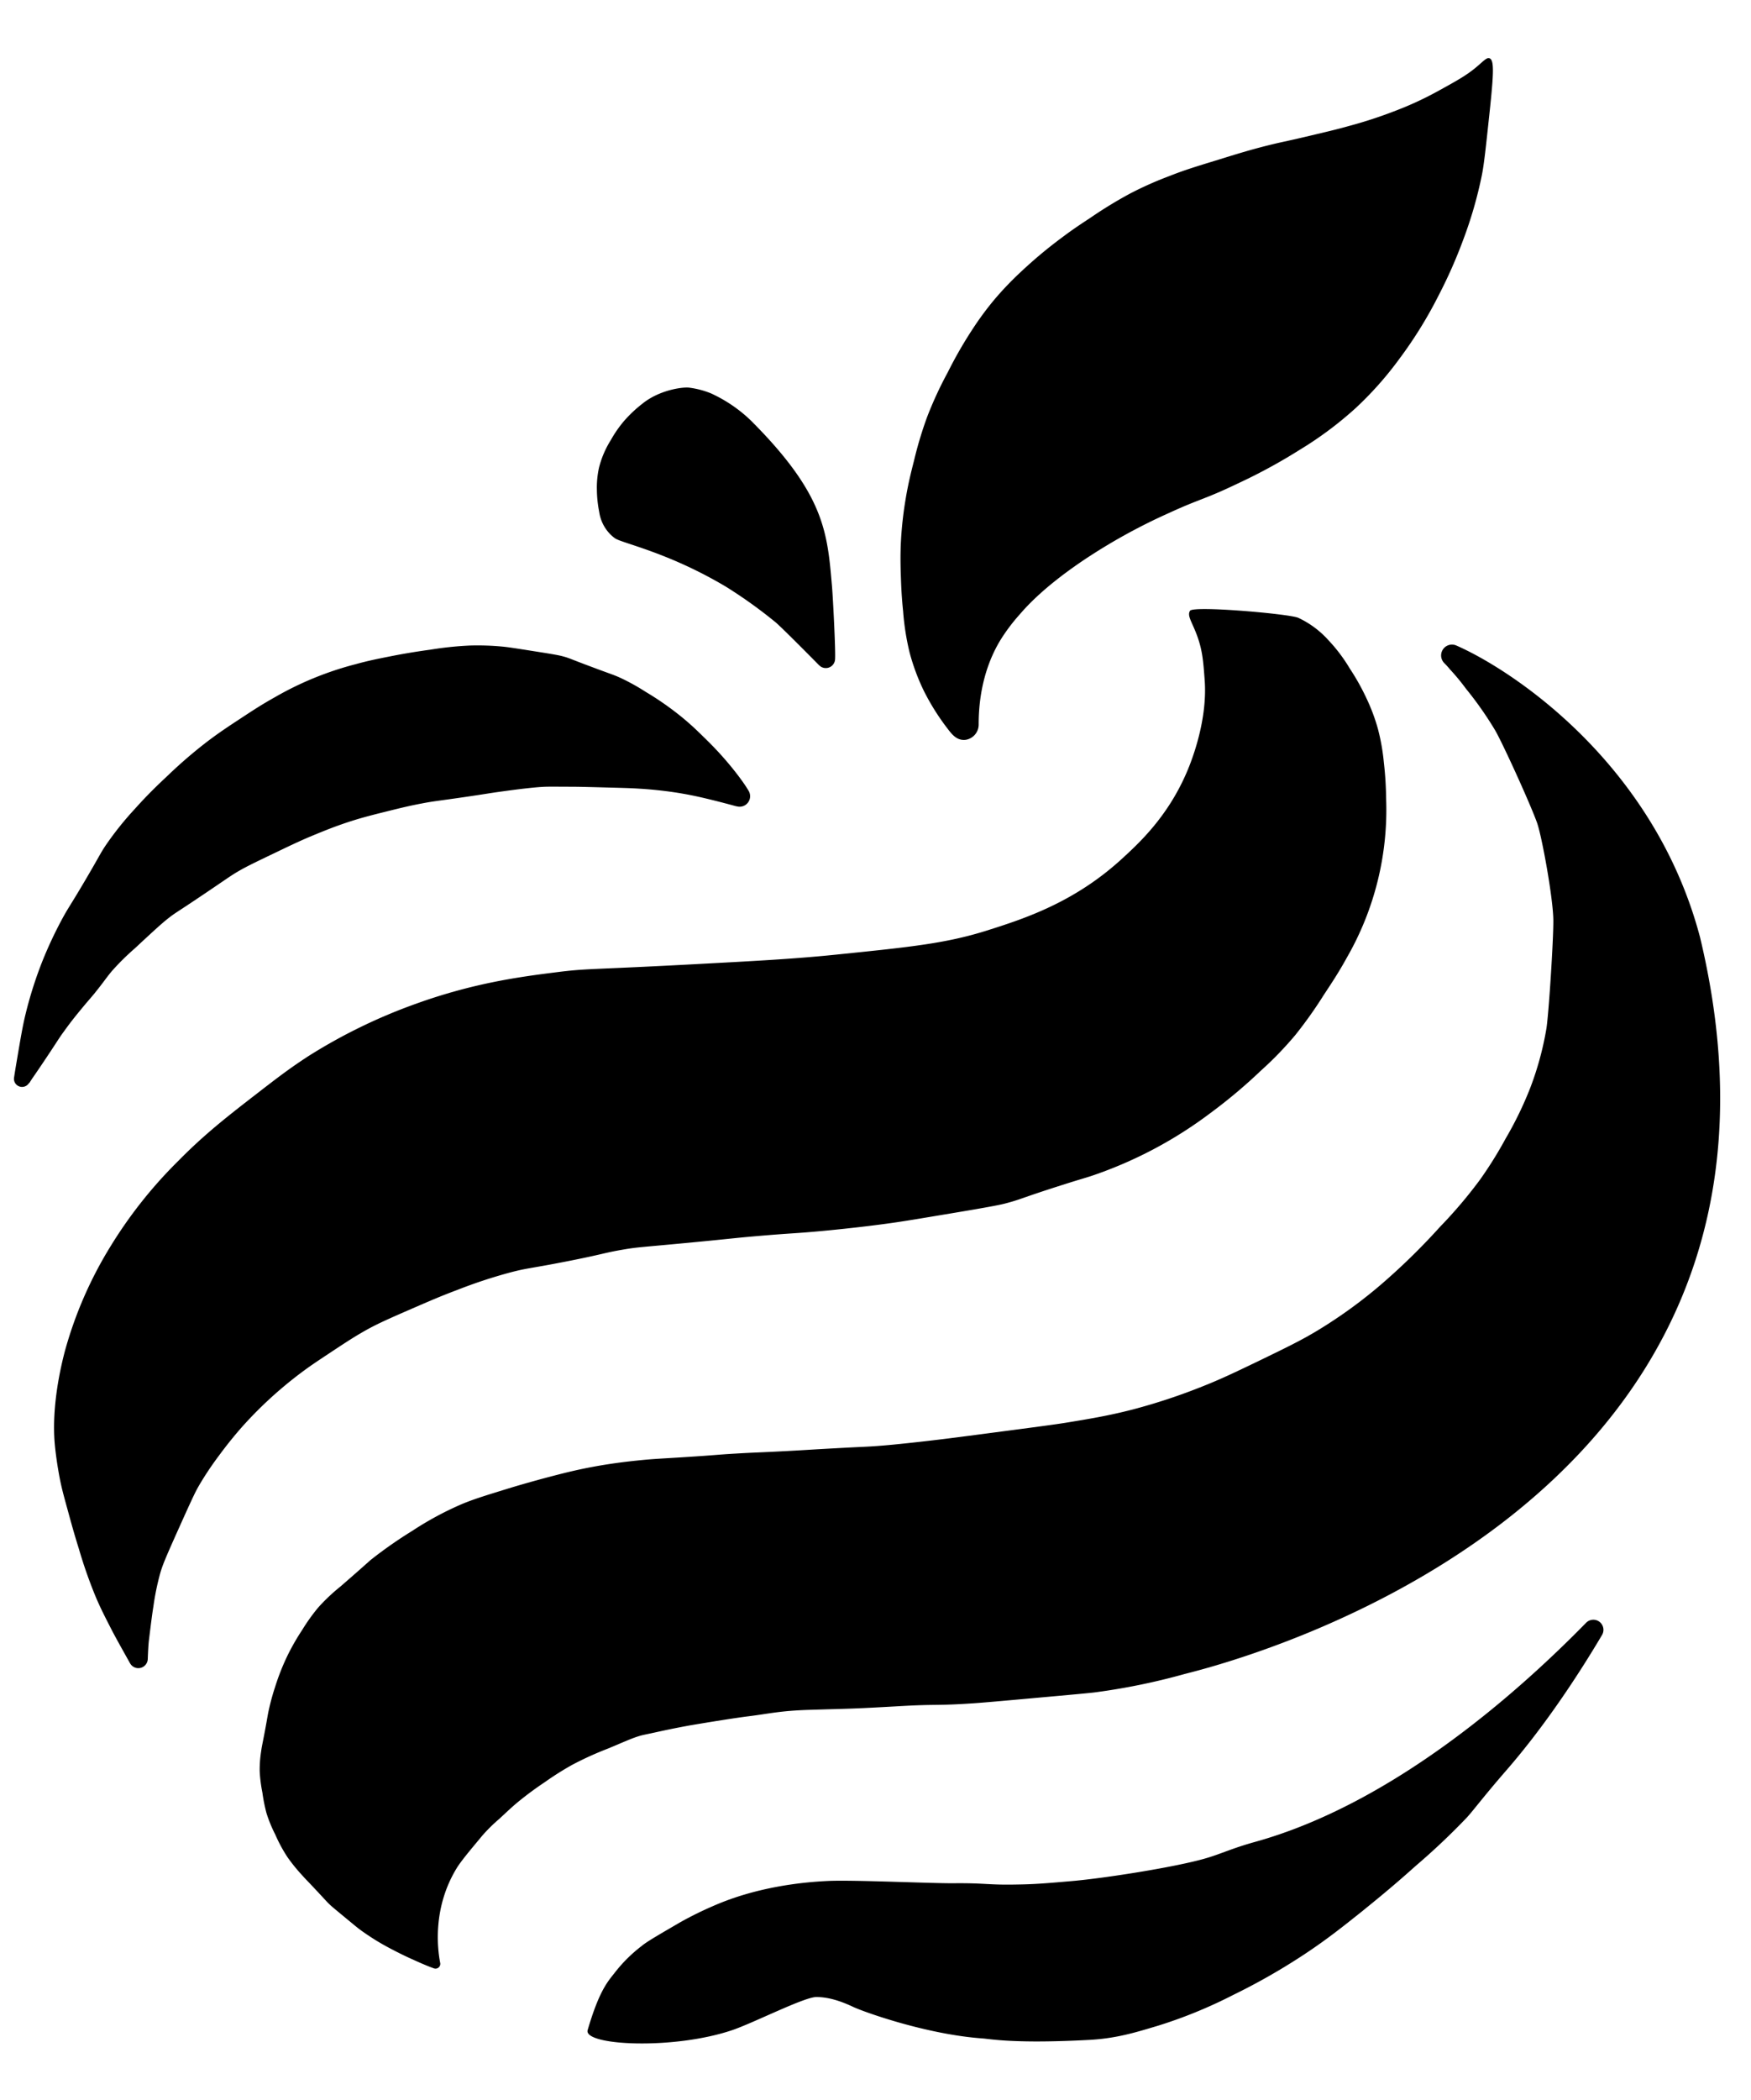
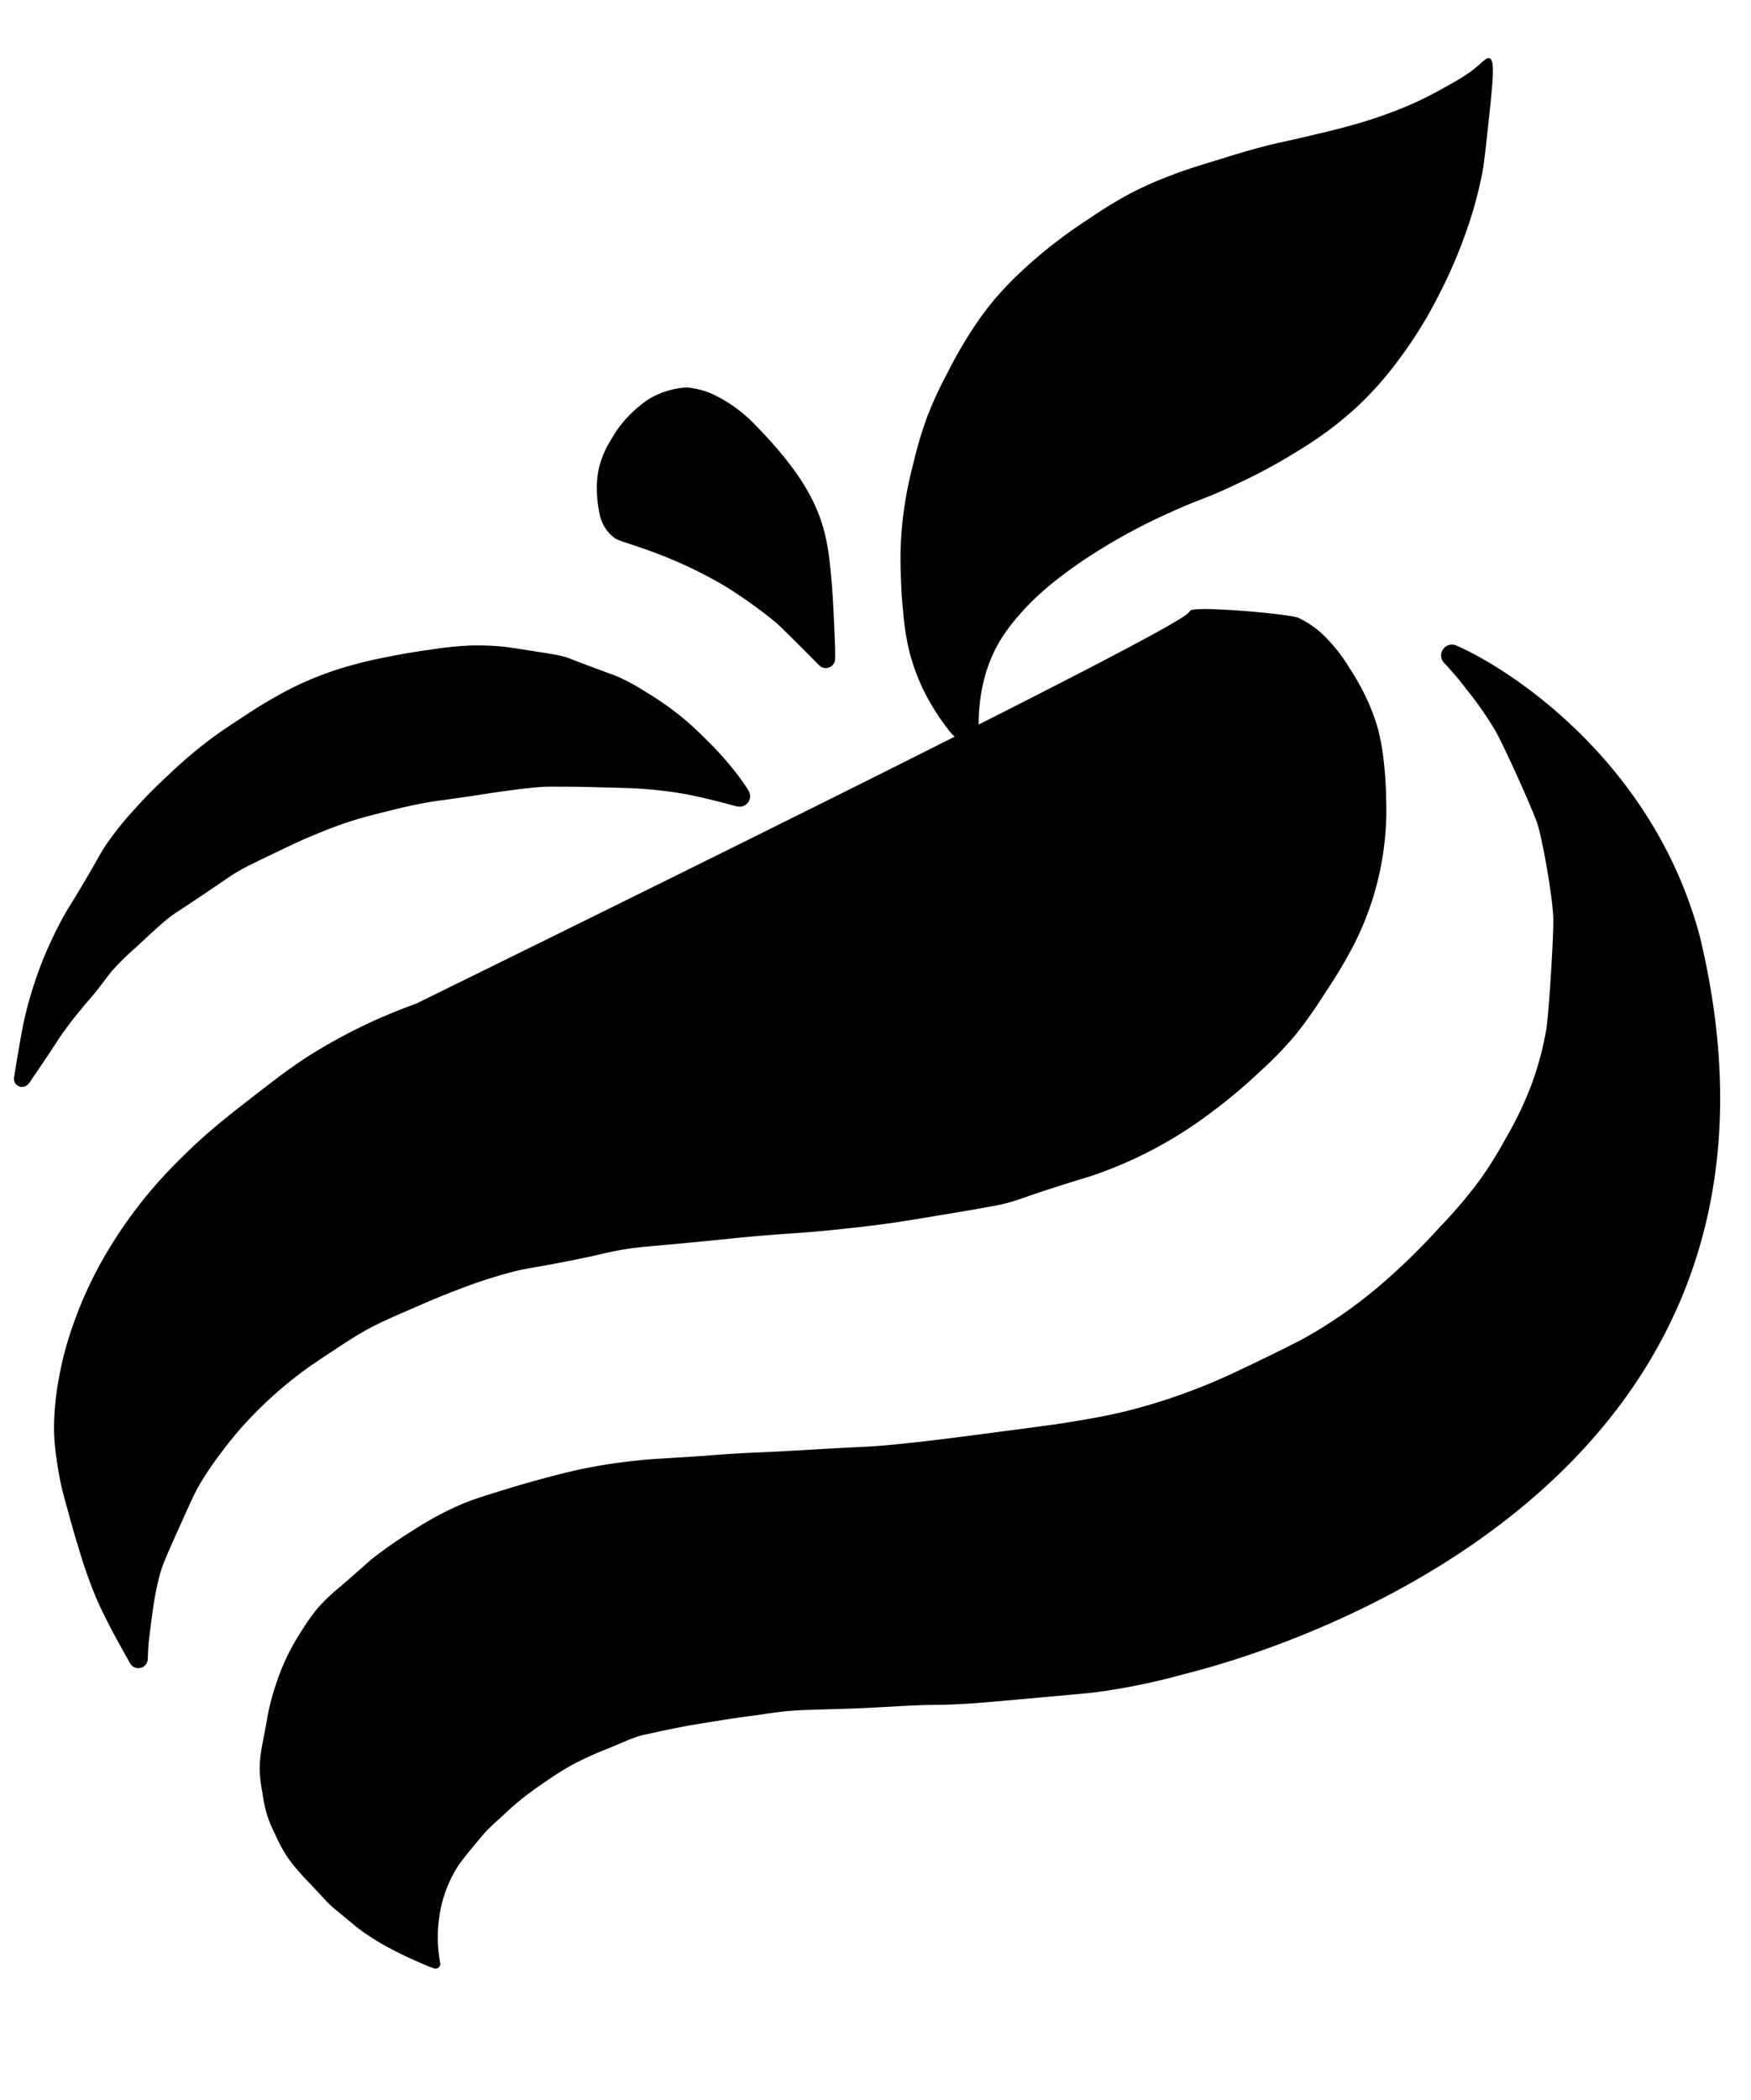
<svg xmlns="http://www.w3.org/2000/svg" viewBox="0 0 500.5 600" fill="black">
  <path d="M276.07,211.37a4.41,4.41,0,0,0,3.67-4.45c0-12.23,3.86-20.12,6.13-23.9a52.29,52.29,0,0,1,5.61-7.48c2.17-2.53,7.23-8.08,18.38-15.58a165.14,165.14,0,0,1,24.3-13.4c9.06-4.17,9.94-3.76,19.63-8.41a157.85,157.85,0,0,0,17.76-9.66,103.56,103.56,0,0,0,15.89-11.84,98.26,98.26,0,0,0,12.46-14,122,122,0,0,0,11.22-18.07,138.93,138.93,0,0,0,7.17-16.2A119.73,119.73,0,0,0,423.58,50c.62-3.08,1.14-8,2.18-17.76,1.22-11.44,1.36-15.08,0-15.58-.81-.3-1.65.73-3.74,2.49-2.86,2.41-5.75,4-11.53,7.17A94,94,0,0,1,399,31.6,128.87,128.87,0,0,1,385.57,36c-3.23.91-5.89,1.54-11.22,2.8-7.57,1.8-7.82,1.71-12.15,2.8-5,1.26-8.49,2.34-14,4.05-6.54,2-9.8,3-14,4.67a101,101,0,0,0-11.22,5,123.57,123.57,0,0,0-11.22,6.85c-2.58,1.7-5,3.28-8.1,5.61A130.33,130.33,0,0,0,292.1,77.4a91.19,91.19,0,0,0-7.79,8.1,87.92,87.92,0,0,0-6.23,8.41,120.25,120.25,0,0,0-7.17,12.46A108.34,108.34,0,0,0,265,119.15a110.67,110.67,0,0,0-3.74,12.46c-.83,3.25-1.72,6.75-2.49,11.53a107.19,107.19,0,0,0-1.25,11.53c-.22,4.36-.1,7.65,0,10.59.07,2,.19,5.21.62,9.35A73,73,0,0,0,260,186.45a60.86,60.86,0,0,0,4.05,10.9,66,66,0,0,0,6.85,10.9c1.15,1.52,2.28,2.87,4.05,3.12A4.16,4.16,0,0,0,276.07,211.37Z" />
  <path d="M234.18,190.11a2.65,2.65,0,0,0,4.51-1.7c.19-2.45-.58-17.41-.88-20.94-1.32-15.24-2-26.12-23.13-47.27a41,41,0,0,0-11.44-7.8,24.53,24.53,0,0,0-6.26-1.64c-2-.23-8.61.7-13.41,4.62a36.72,36.72,0,0,0-5.21,4.92,33.38,33.38,0,0,0-3.72,5.36,27.36,27.36,0,0,0-3.43,8,26,26,0,0,0-.6,6.26,34.2,34.2,0,0,0,.6,6l.11.61a11.36,11.36,0,0,0,4,6.92l.49.36c2.06,1.42,15.21,4,31.74,13.85a135.82,135.82,0,0,1,14.24,10.22c2.13,1.86,11.56,11.4,12.27,12.13Z" />
  <path d="M8.23,309.53A2.32,2.32,0,0,1,4,308c.21-1.39.47-3,.78-4.82,1.13-6.68,1.69-10,2.51-13.37a115.27,115.27,0,0,1,4.94-15.48A117.94,117.94,0,0,1,17.53,263c2.07-3.87,2.43-4,7-11.79,4.32-7.34,4.16-7.47,6-10.14a91,91,0,0,1,8-9.94c3.8-4.25,6.93-7.2,9.56-9.67a134.44,134.44,0,0,1,10.4-9c3.55-2.75,6.33-4.59,10-7s6.22-4.1,10.07-6.25a92.4,92.4,0,0,1,23.09-9.44c3.62-1,6.32-1.53,9.43-2.15,2.52-.51,6.67-1.29,11.95-2a96.11,96.11,0,0,1,11.32-1.18,75.86,75.86,0,0,1,9.55.33c1.49.15,3.8.51,8.43,1.24s7.15,1.13,8.47,1.49c2,.53,2,.69,8.2,3,5.76,2.17,6.31,2.24,8.48,3.24a61.42,61.42,0,0,1,7.09,3.94,86.3,86.3,0,0,1,10.32,7.21c2.67,2.19,4.53,4,6.36,5.8,1.54,1.5,3.67,3.6,6.23,6.57,1.87,2.17,3.48,4.22,4.93,6.27.57.81,1.08,1.59,1.52,2.33a3,3,0,0,1-3.39,4.5l-.13,0s-5.08-1.42-10.26-2.6A100.75,100.75,0,0,0,190,226c-3.62-.45-6.4-.62-8.48-.74-1.55-.09-3.82-.15-8.29-.27-4.72-.12-7.13-.19-9.53-.21-3.88,0-5.82-.05-7.74,0-1.44.06-4.09.2-11.81,1.26-4.43.6-4.51.69-11,1.64-8.48,1.24-9,1.19-12.47,1.86-3.78.71-6.57,1.41-9.8,2.21-4.7,1.17-7.8,1.94-11.92,3.32s-7.34,2.74-10.4,4c-3.35,1.43-5.76,2.59-10.6,4.91s-7.37,3.54-9.46,4.74c-2.42,1.39-3,1.89-9.1,6-9.4,6.36-9,5.85-11.35,7.69-1.92,1.51-4.47,3.87-9.55,8.59a70.8,70.8,0,0,0-6.54,6.47c-1.67,2-2.16,2.9-5,6.42-1.67,2-1.79,2.07-3.54,4.19-1.08,1.31-3,3.61-5,6.42-1.67,2.26-1.63,2.42-5.59,8.33-3.55,5.31-3.3,4.77-4.37,6.48Z" />
-   <path d="M340.15,174.51c.95-1.52,28.28.87,30.93,2a26.9,26.9,0,0,1,8.62,6.39,46.28,46.28,0,0,1,6.15,8.16,64.93,64.93,0,0,1,4.71,8.4,53.76,53.76,0,0,1,3.26,8.65,59.36,59.36,0,0,1,1.74,9.78A97.41,97.41,0,0,1,396.2,228,84.68,84.68,0,0,1,385,273.57c-2.3,4.18-4.21,7.06-6.64,10.74a123,123,0,0,1-8.12,11.43,100.22,100.22,0,0,1-9.9,10.22A148.83,148.83,0,0,1,346,318a120.42,120.42,0,0,1-32.16,17.33c-3.51,1.26-3.6,1.11-11.54,3.66-10.57,3.39-10.39,3.64-14.57,4.76-1.33.36-3.18.82-16.31,3-8.68,1.45-13,2.18-16.82,2.71-1.84.26-9.24,1.28-19.47,2.24-8.25.77-8.46.58-18.87,1.48-6.83.59-6.24.63-18.36,1.79-15,1.43-15.42,1.32-19.45,2-6,1-5.39,1.26-16.89,3.51-10.23,2-10.55,1.75-15.42,3a142,142,0,0,0-15.4,5.06c-4.77,1.79-8.17,3.27-13.1,5.41-6.09,2.65-9.14,4-12.23,5.66-3.65,2-6.29,3.73-11.45,7.15-3.49,2.31-5.43,3.59-8.12,5.62a117,117,0,0,0-9,7.52c-3.81,3.53-6.48,6.48-7.37,7.47s-3.7,4.18-6.92,8.57a89.92,89.92,0,0,0-5.66,8.49c-.91,1.58-1.55,2.81-5.55,11.72-4.25,9.45-4.84,11-5.49,13.15a73.76,73.76,0,0,0-2,9.67c-.36,2.2-.67,4.71-1.29,9.73-.13,1.08-.24,3.09-.32,5.25a2.7,2.7,0,0,1-5,1.38h0l-.1-.16c-2.47-4.42-3.72-6.64-5-9.06-2.26-4.4-3.41-6.64-4.77-9.84a134.6,134.6,0,0,1-4.83-13.77c-1.34-4.27-2.25-7.61-2.82-9.69-1.31-4.78-2-7.17-2.6-10.21,0,0-1-5-1.46-9.94-1-11.23,1.92-22.9,2.87-26.57A115,115,0,0,1,31.65,356a129.06,129.06,0,0,1,19.4-24.4c7.48-7.61,14.28-12.87,22.2-19,5.58-4.32,9.6-7.43,15.14-11a155.38,155.38,0,0,1,30.45-14.79c16.39-5.92,29.63-7.7,40-9,8.83-1.14,9.51-.73,36.61-2.16,21.39-1.13,32.08-1.7,44.53-3,20.31-2.08,30.46-3.12,42-6.75,10.86-3.42,25.14-8.08,38.75-20.57,4.71-4.32,12.83-11.74,18.32-24.3,1-2.26,6.2-14.53,5.29-26.74-.39-5.27-.62-8.24-2-12.21C340.83,177.79,339.23,176,340.15,174.51Z" />
-   <path d="M209.41,580c6.07-2.08,20.38-9.37,23.88-9.42,2.87,0,6.16.73,10.6,2.83,2.87,1.36,20.8,7.84,36.94,9,2.31.16,9.21,1.57,30.66.41,7.88-.43,13.64-2.3,19.37-4a134.48,134.48,0,0,0,21.6-8.82,180.43,180.43,0,0,0,20.43-11.66c6.3-4.17,10.65-7.63,16.61-12.38C391,544.7,397,540,404.6,533.16a196,196,0,0,0,14.69-13.88c1.72-1.85,4.72-5.92,11.27-13.46,10.87-12.5,20.44-27,27.32-38.61a2.89,2.89,0,0,0-4.55-3.52c-19.59,20-55.3,51.66-94.6,62.57-6.69,1.86-9.83,3.47-14.23,4.73-8.78,2.53-28.87,5.65-37.91,6.44-7.11.62-10.66.93-15.7,1-8.53.19-9-.45-18.28-.36-6.32.06-28.76-1-36-.65-7.71.36-20.57,1.78-32.78,7.16a100.8,100.8,0,0,0-9.47,4.68c-5.24,3.07-9.43,5.44-10.94,6.73a41.75,41.75,0,0,0-7.61,7.52c-2,2.57-4.46,5-7.84,16.52C166.71,584.46,192.55,585.75,209.41,580Z" />
+   <path d="M340.15,174.51c.95-1.52,28.28.87,30.93,2a26.9,26.9,0,0,1,8.62,6.39,46.28,46.28,0,0,1,6.15,8.16,64.93,64.93,0,0,1,4.71,8.4,53.76,53.76,0,0,1,3.26,8.65,59.36,59.36,0,0,1,1.74,9.78A97.41,97.41,0,0,1,396.2,228,84.68,84.68,0,0,1,385,273.57c-2.3,4.18-4.21,7.06-6.64,10.74a123,123,0,0,1-8.12,11.43,100.22,100.22,0,0,1-9.9,10.22A148.83,148.83,0,0,1,346,318a120.42,120.42,0,0,1-32.16,17.33c-3.51,1.26-3.6,1.11-11.54,3.66-10.57,3.39-10.39,3.64-14.57,4.76-1.33.36-3.18.82-16.31,3-8.68,1.45-13,2.18-16.82,2.71-1.84.26-9.24,1.28-19.47,2.24-8.25.77-8.46.58-18.87,1.48-6.83.59-6.24.63-18.36,1.79-15,1.43-15.42,1.32-19.45,2-6,1-5.39,1.26-16.89,3.51-10.23,2-10.55,1.75-15.42,3a142,142,0,0,0-15.4,5.06c-4.77,1.79-8.17,3.27-13.1,5.41-6.09,2.65-9.14,4-12.23,5.66-3.65,2-6.29,3.73-11.45,7.15-3.49,2.31-5.43,3.59-8.12,5.62a117,117,0,0,0-9,7.52c-3.81,3.53-6.48,6.48-7.37,7.47s-3.7,4.18-6.92,8.57a89.92,89.92,0,0,0-5.66,8.49c-.91,1.58-1.55,2.81-5.55,11.72-4.25,9.45-4.84,11-5.49,13.15a73.76,73.76,0,0,0-2,9.67c-.36,2.2-.67,4.71-1.29,9.73-.13,1.08-.24,3.09-.32,5.25a2.7,2.7,0,0,1-5,1.38h0l-.1-.16c-2.47-4.42-3.72-6.64-5-9.06-2.26-4.4-3.41-6.64-4.77-9.84a134.6,134.6,0,0,1-4.83-13.77c-1.34-4.27-2.25-7.61-2.82-9.69-1.31-4.78-2-7.17-2.6-10.21,0,0-1-5-1.46-9.94-1-11.23,1.92-22.9,2.87-26.57A115,115,0,0,1,31.65,356a129.06,129.06,0,0,1,19.4-24.4c7.48-7.61,14.28-12.87,22.2-19,5.58-4.32,9.6-7.43,15.14-11a155.38,155.38,0,0,1,30.45-14.79C340.83,177.79,339.23,176,340.15,174.51Z" />
  <path d="M412.82,189.45a3.1,3.1,0,0,1,3.49-5c15.85,6.94,56.36,33.49,69.58,83.17l.06.23C525.93,435,344,476.78,338.37,478.35a184.87,184.87,0,0,1-25.45,5.19c-1.28.17-6.55.65-17.1,1.6-9.42.85-14.19,1.28-17.62,1.52-10.56.71-10.4.21-20.44.78-15,.85-13.61.69-26.41,1.09-8.45.26-11.51,1.11-17.36,1.83-5.48.68-16.85,2.62-16.85,2.62-6.94,1.28-8.58,1.75-12.88,2.64-2.85.59-5.38,1.87-10.55,4a94.33,94.33,0,0,0-10.12,4.6,86.11,86.11,0,0,0-7.91,5,94.66,94.66,0,0,0-7.93,5.89c-1.27,1.06-2.52,2.22-5,4.54a45.86,45.86,0,0,0-5,4.94c-1.15,1.45-5.63,6.59-7.18,9.12-6.87,11.22-5.59,22.8-4.74,27.16a1.36,1.36,0,0,1-1.79,1.52c-1.06-.37-2.67-1-5.14-2.12-1.79-.8-3.46-1.55-5.75-2.73-1.73-.89-3.49-1.8-5.75-3.19-2.62-1.62-4.47-3-4.86-3.3s-.59-.45-3.94-3.22-3.7-3.07-4.1-3.44c-.9-.83-1.09-1.08-3.81-4-3.37-3.59-3.19-3.33-4.18-4.44a50.45,50.45,0,0,1-4.29-5.26,42.43,42.43,0,0,1-3.54-6.54A38.89,38.89,0,0,1,76.16,518,47.83,47.83,0,0,1,75,512.16a41.6,41.6,0,0,1-.77-6.07,33.44,33.44,0,0,1,.4-5.62c.2-1.5.3-1.76,1-5.43.88-4.64.83-4.83,1.26-6.74.64-2.84,1.31-5,1.69-6.14a65.79,65.79,0,0,1,3.7-9.35,66.7,66.7,0,0,1,4.14-7.18,53.71,53.71,0,0,1,4.53-6.33,53.61,53.61,0,0,1,6.35-6c9-7.82,8-7.1,9.07-7.93a124.4,124.4,0,0,1,11.5-8,91.66,91.66,0,0,1,14.1-7.61c3.33-1.39,6.37-2.33,12.46-4.21,4.72-1.46,8.46-2.47,10.38-3,5.16-1.37,9.33-2.48,15-3.52s10.18-1.51,12.86-1.79c4.2-.43,6.06-.47,13.25-.93,9.27-.59,8.88-.69,14.33-1,5.88-.35,5.71-.25,14.55-.72,6.2-.33,6.24-.38,14-.8,8.82-.48,8.71-.41,11.86-.64,1.6-.12,5.63-.42,15.31-1.55,3.94-.46,7.25-.87,17.83-2.27,12-1.57,18-2.37,20.78-2.82,7-1.15,12.19-2,19.16-3.79A169.53,169.53,0,0,0,343,396.4c5.94-2.32,10-4.3,17-7.66,7.88-3.82,11.82-5.73,16.37-8.46a136.23,136.23,0,0,0,19.48-14.23,187.65,187.65,0,0,0,15.78-15.55A131.94,131.94,0,0,0,423.08,337a115.33,115.33,0,0,0,7.3-11.72,102.53,102.53,0,0,0,7.06-14.56A88.73,88.73,0,0,0,442,294c.66-3.88,2.06-25.65,2-31.14-.07-6.27-3.25-23.74-4.63-27.71-2-5.61-10-23.09-12-26.48a100.39,100.39,0,0,0-8.34-11.89,63.76,63.76,0,0,0-4.63-5.59C413.93,190.61,413.38,190,412.82,189.45Z" />
</svg>